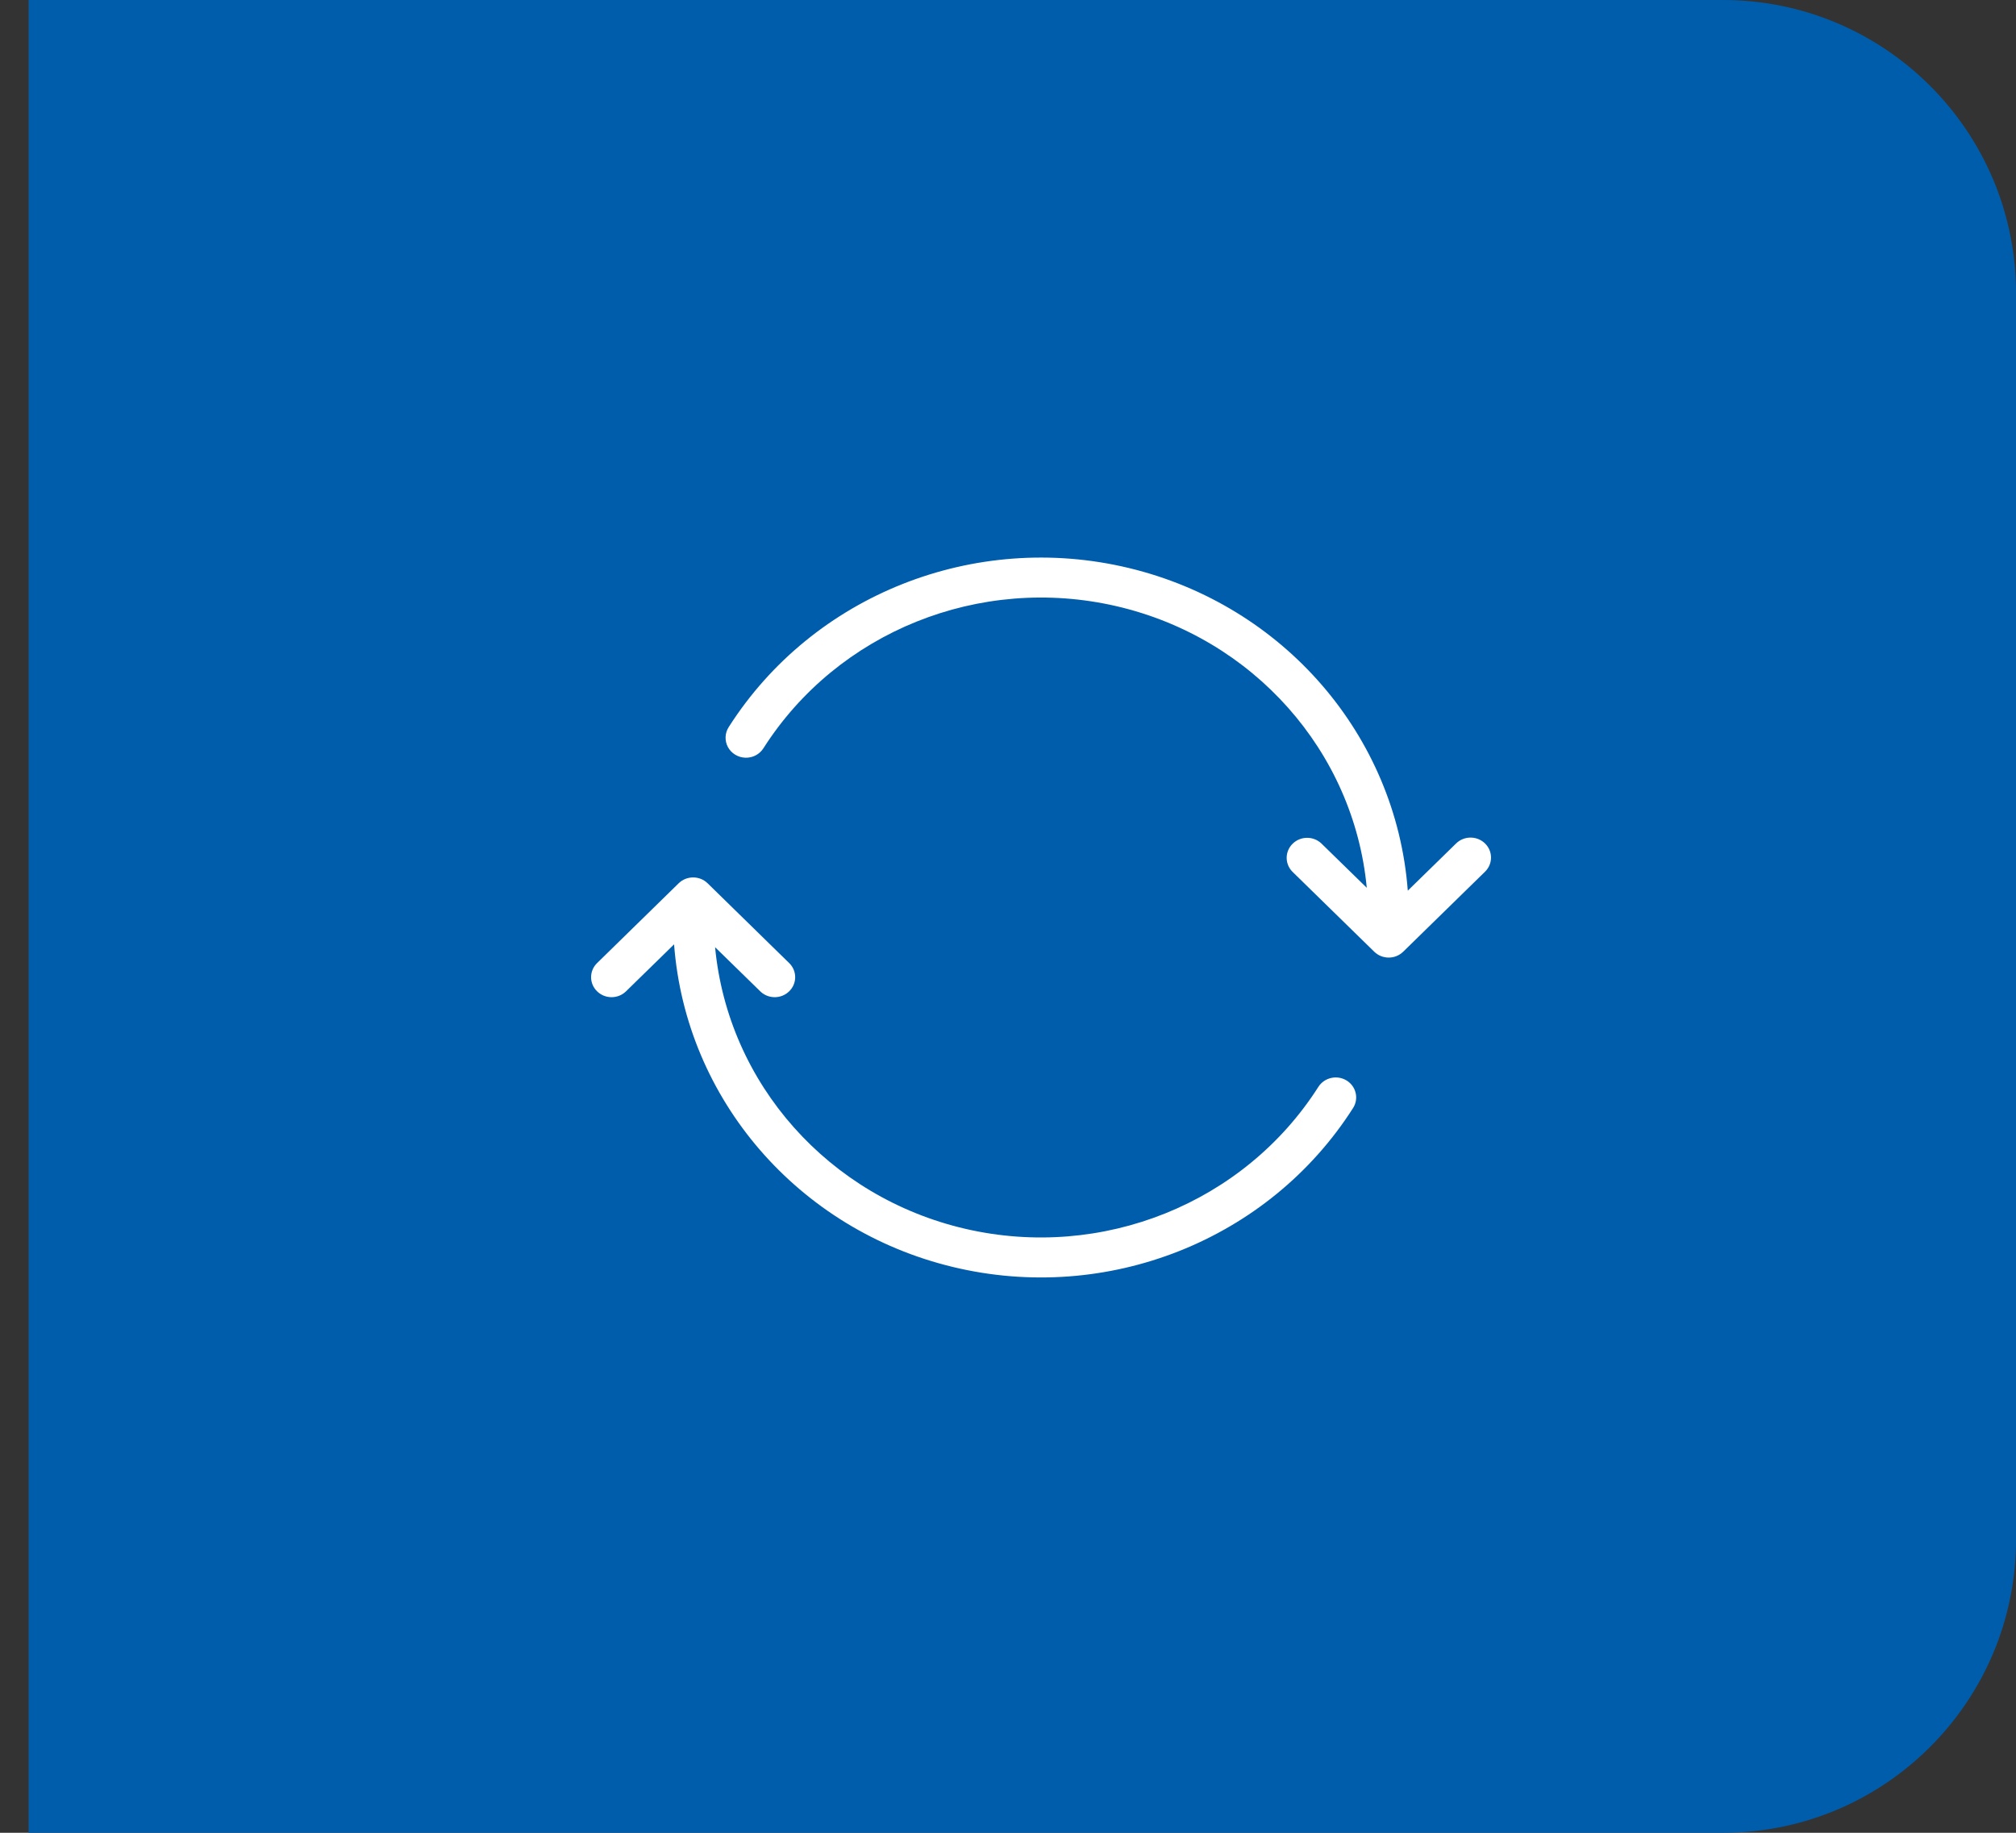
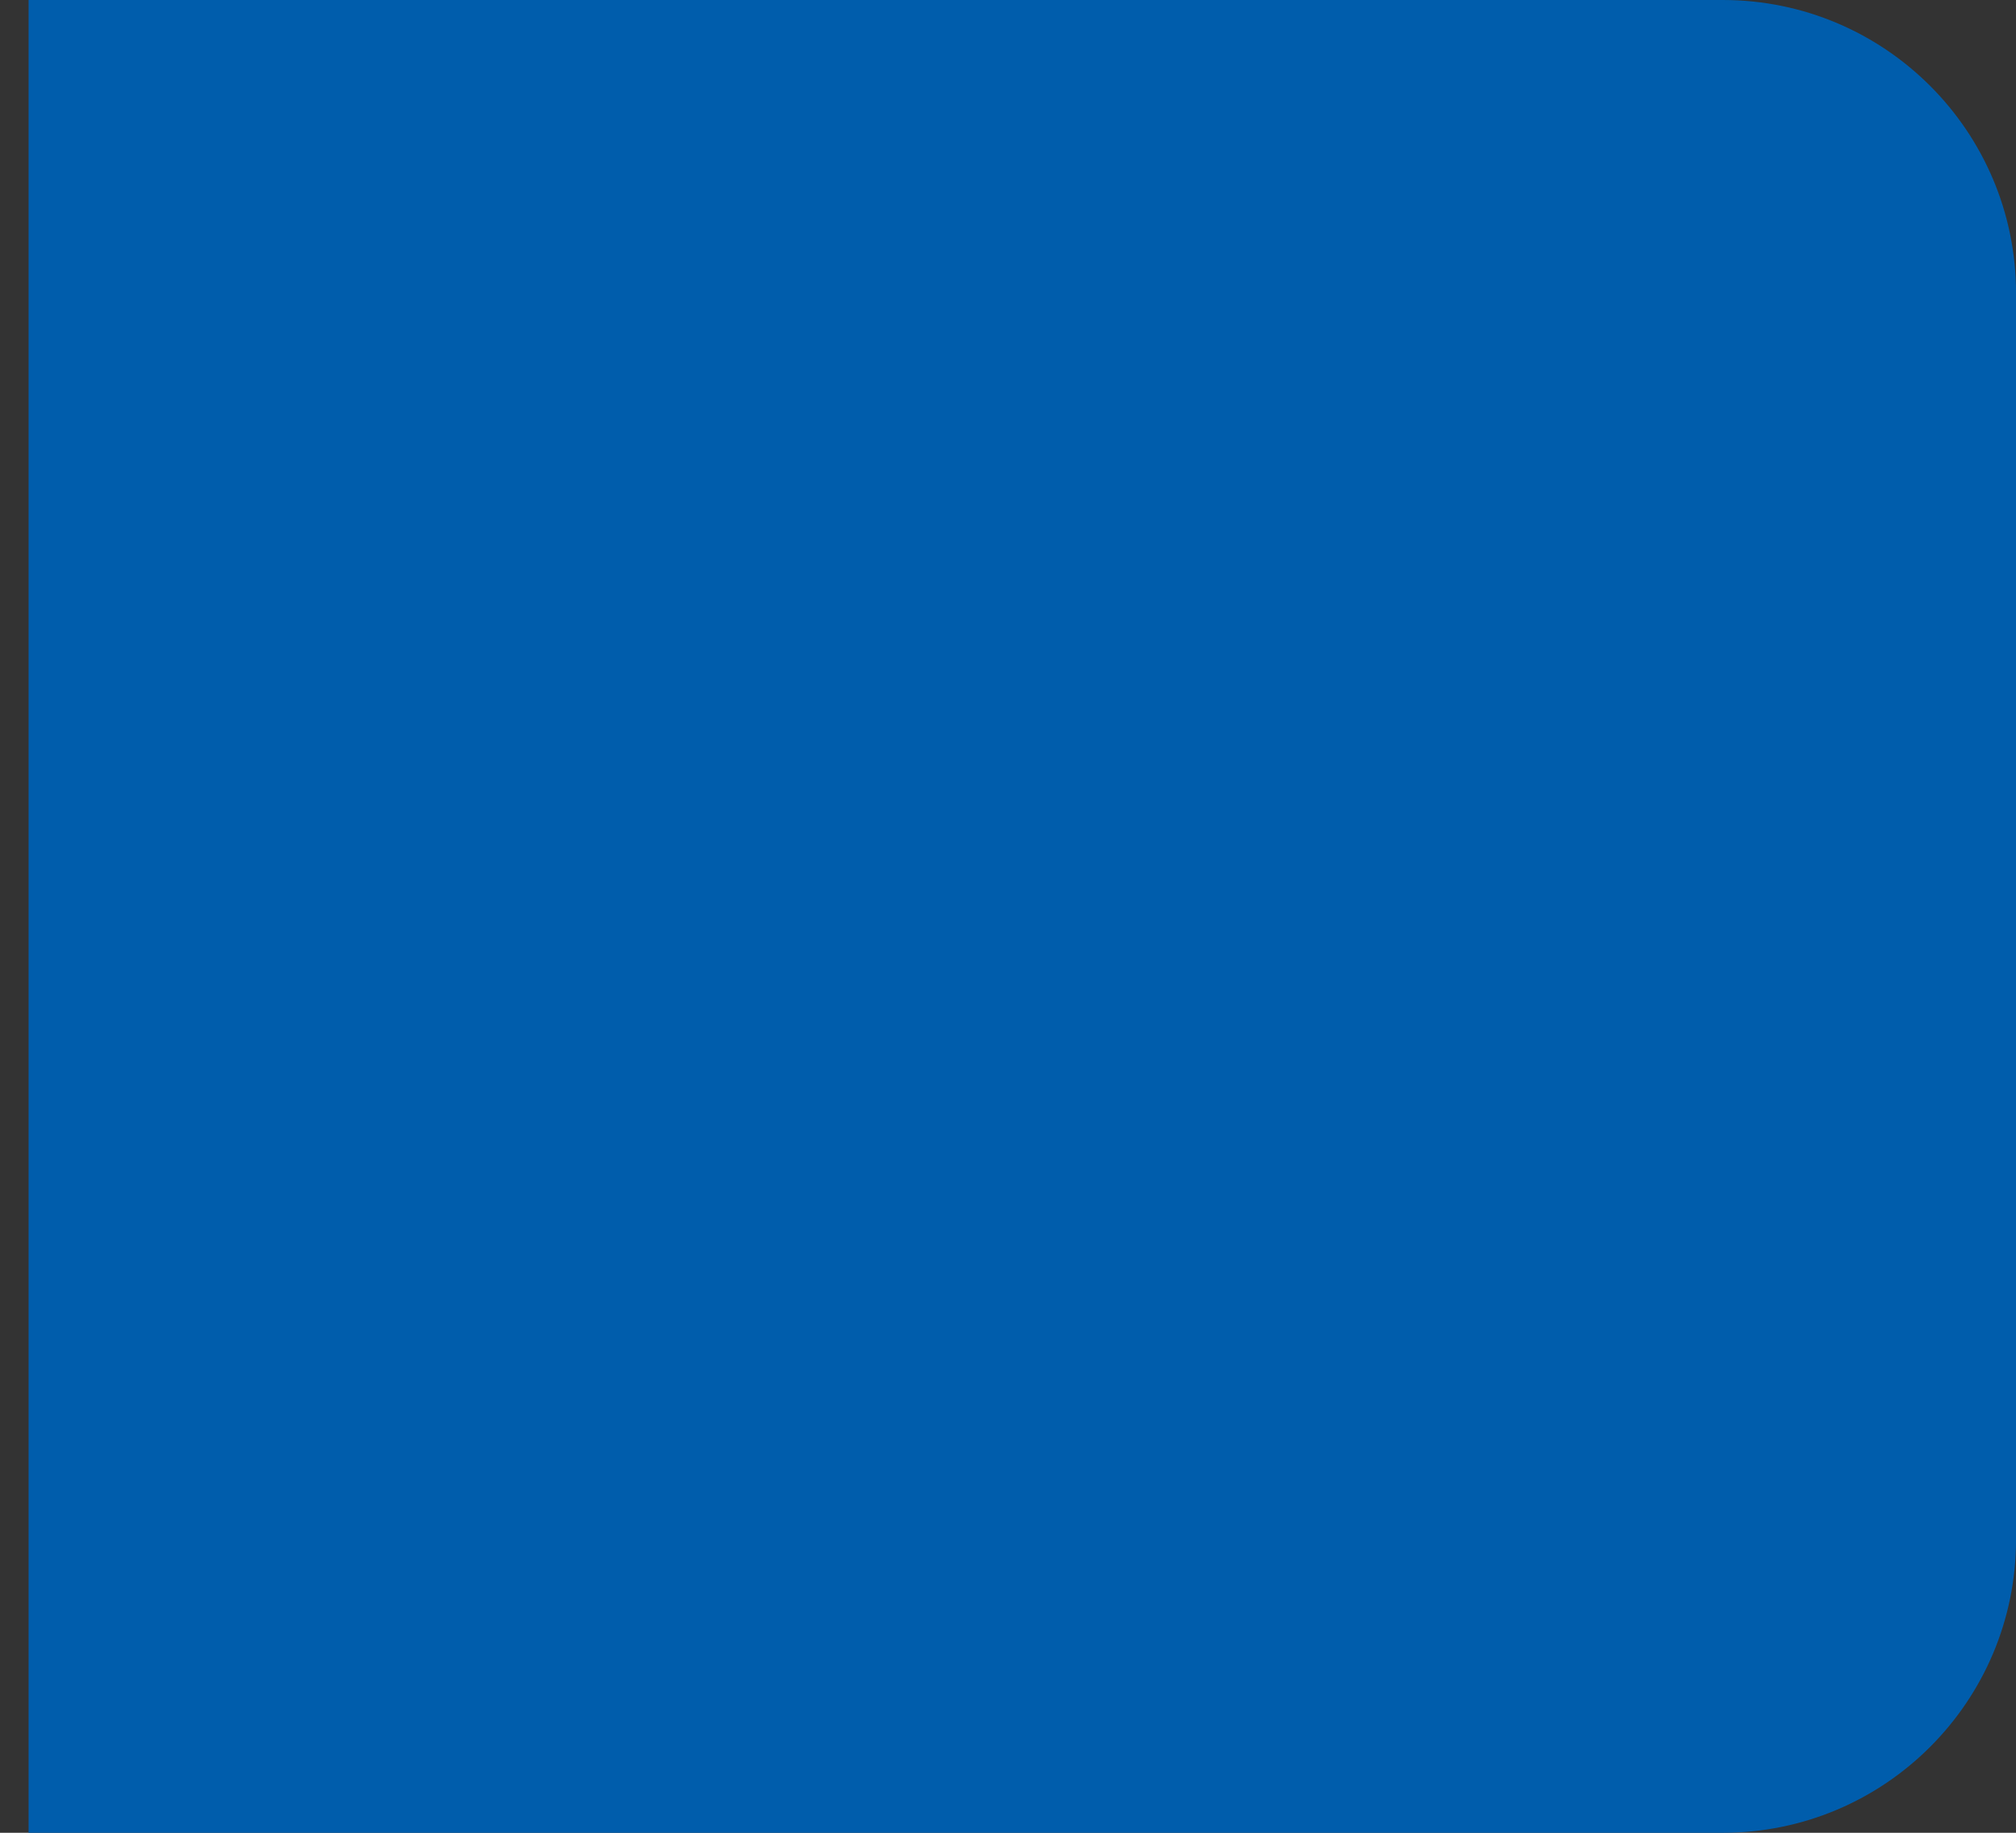
<svg xmlns="http://www.w3.org/2000/svg" width="55" height="50" viewBox="0 0 55 50" fill="none">
  <rect x="0" y="0" width="55" height="50" fill="#333333" stroke="none" />
  <path d="M0.78 0H47.001C51.419 0 55.001 3.582 55.001 8V42C55.001 46.418 51.419 50 47.001 50H0.78V0Z" fill="#005DAC" />
  <g clip-path="url(#clip0_1148_4925)">
-     <path d="M40.514 23.01C40.296 22.797 39.943 22.797 39.725 23.01L38.407 24.298C38.087 20.065 35.018 16.513 30.802 15.497C26.586 14.481 22.179 16.23 19.882 19.833C19.775 19.998 19.766 20.207 19.859 20.381C19.953 20.554 20.135 20.665 20.335 20.671C20.536 20.678 20.724 20.578 20.829 20.411C22.855 17.233 26.73 15.674 30.458 16.537C34.185 17.4 36.934 20.492 37.288 24.22L36.049 23.01C35.83 22.803 35.481 22.806 35.266 23.017C35.051 23.227 35.048 23.567 35.259 23.781L37.492 25.964C37.71 26.177 38.063 26.177 38.281 25.964L40.514 23.781C40.732 23.568 40.732 23.223 40.514 23.01Z" fill="white" />
+     <path d="M40.514 23.01C40.296 22.797 39.943 22.797 39.725 23.01L38.407 24.298C38.087 20.065 35.018 16.513 30.802 15.497C26.586 14.481 22.179 16.23 19.882 19.833C19.775 19.998 19.766 20.207 19.859 20.381C19.953 20.554 20.135 20.665 20.335 20.671C20.536 20.678 20.724 20.578 20.829 20.411C22.855 17.233 26.73 15.674 30.458 16.537C34.185 17.4 36.934 20.492 37.288 24.22L36.049 23.01C35.83 22.803 35.481 22.806 35.266 23.017C35.051 23.227 35.048 23.567 35.259 23.781L37.492 25.964C37.71 26.177 38.063 26.177 38.281 25.964L40.514 23.781C40.732 23.568 40.732 23.223 40.514 23.01" fill="white" />
    <path d="M36.738 29.477C36.476 29.317 36.132 29.395 35.968 29.65C33.942 32.828 30.067 34.387 26.339 33.524C22.611 32.661 19.863 29.569 19.509 25.841L20.748 27.051C20.967 27.258 21.315 27.255 21.53 27.044C21.746 26.834 21.749 26.494 21.537 26.28L19.305 24.097C19.087 23.884 18.733 23.884 18.515 24.097L16.283 26.28C16.071 26.494 16.074 26.834 16.29 27.044C16.505 27.255 16.853 27.258 17.072 27.051L18.39 25.763C18.71 29.996 21.779 33.548 25.995 34.564C30.211 35.581 34.617 33.831 36.914 30.228C37.077 29.973 36.998 29.637 36.738 29.477Z" fill="white" />
  </g>
  <defs>
    <clipPath id="clip0_1148_4925">
-       <path d="M16.126 13H32.679C37.097 13 40.679 16.582 40.679 21V29C40.679 33.418 37.097 37 32.679 37H16.126V13Z" fill="white" />
-     </clipPath>
+       </clipPath>
  </defs>
</svg>